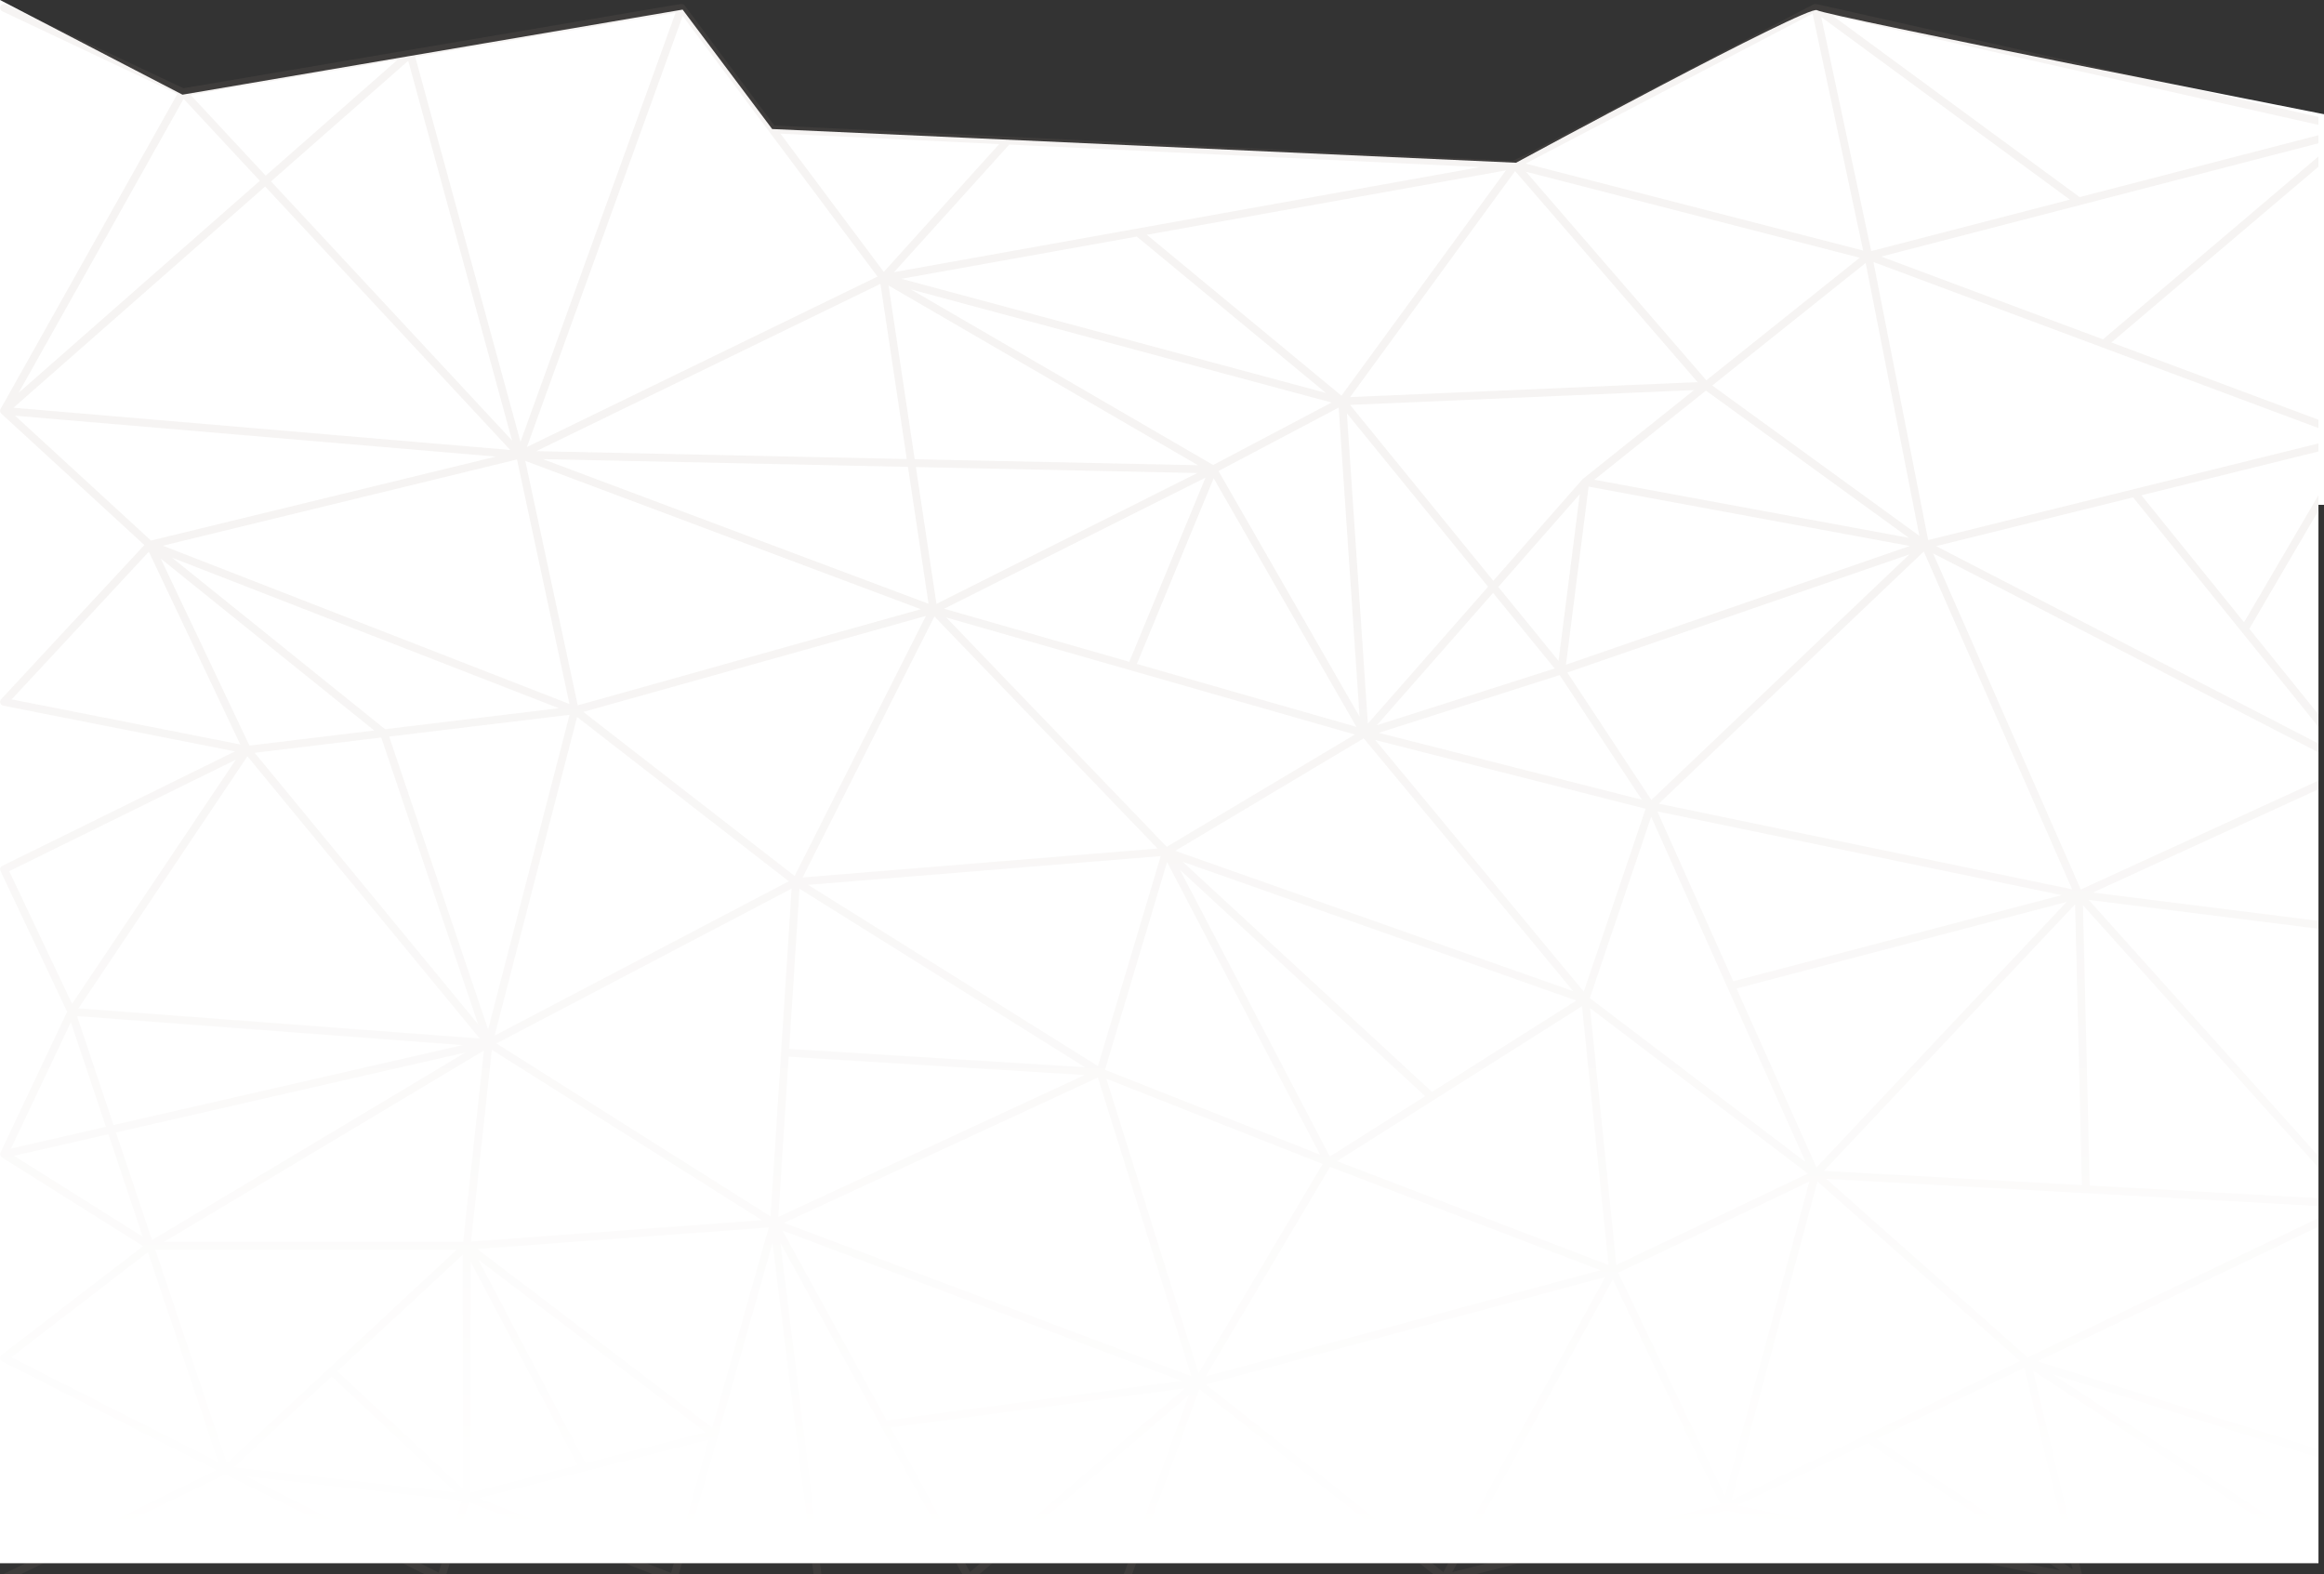
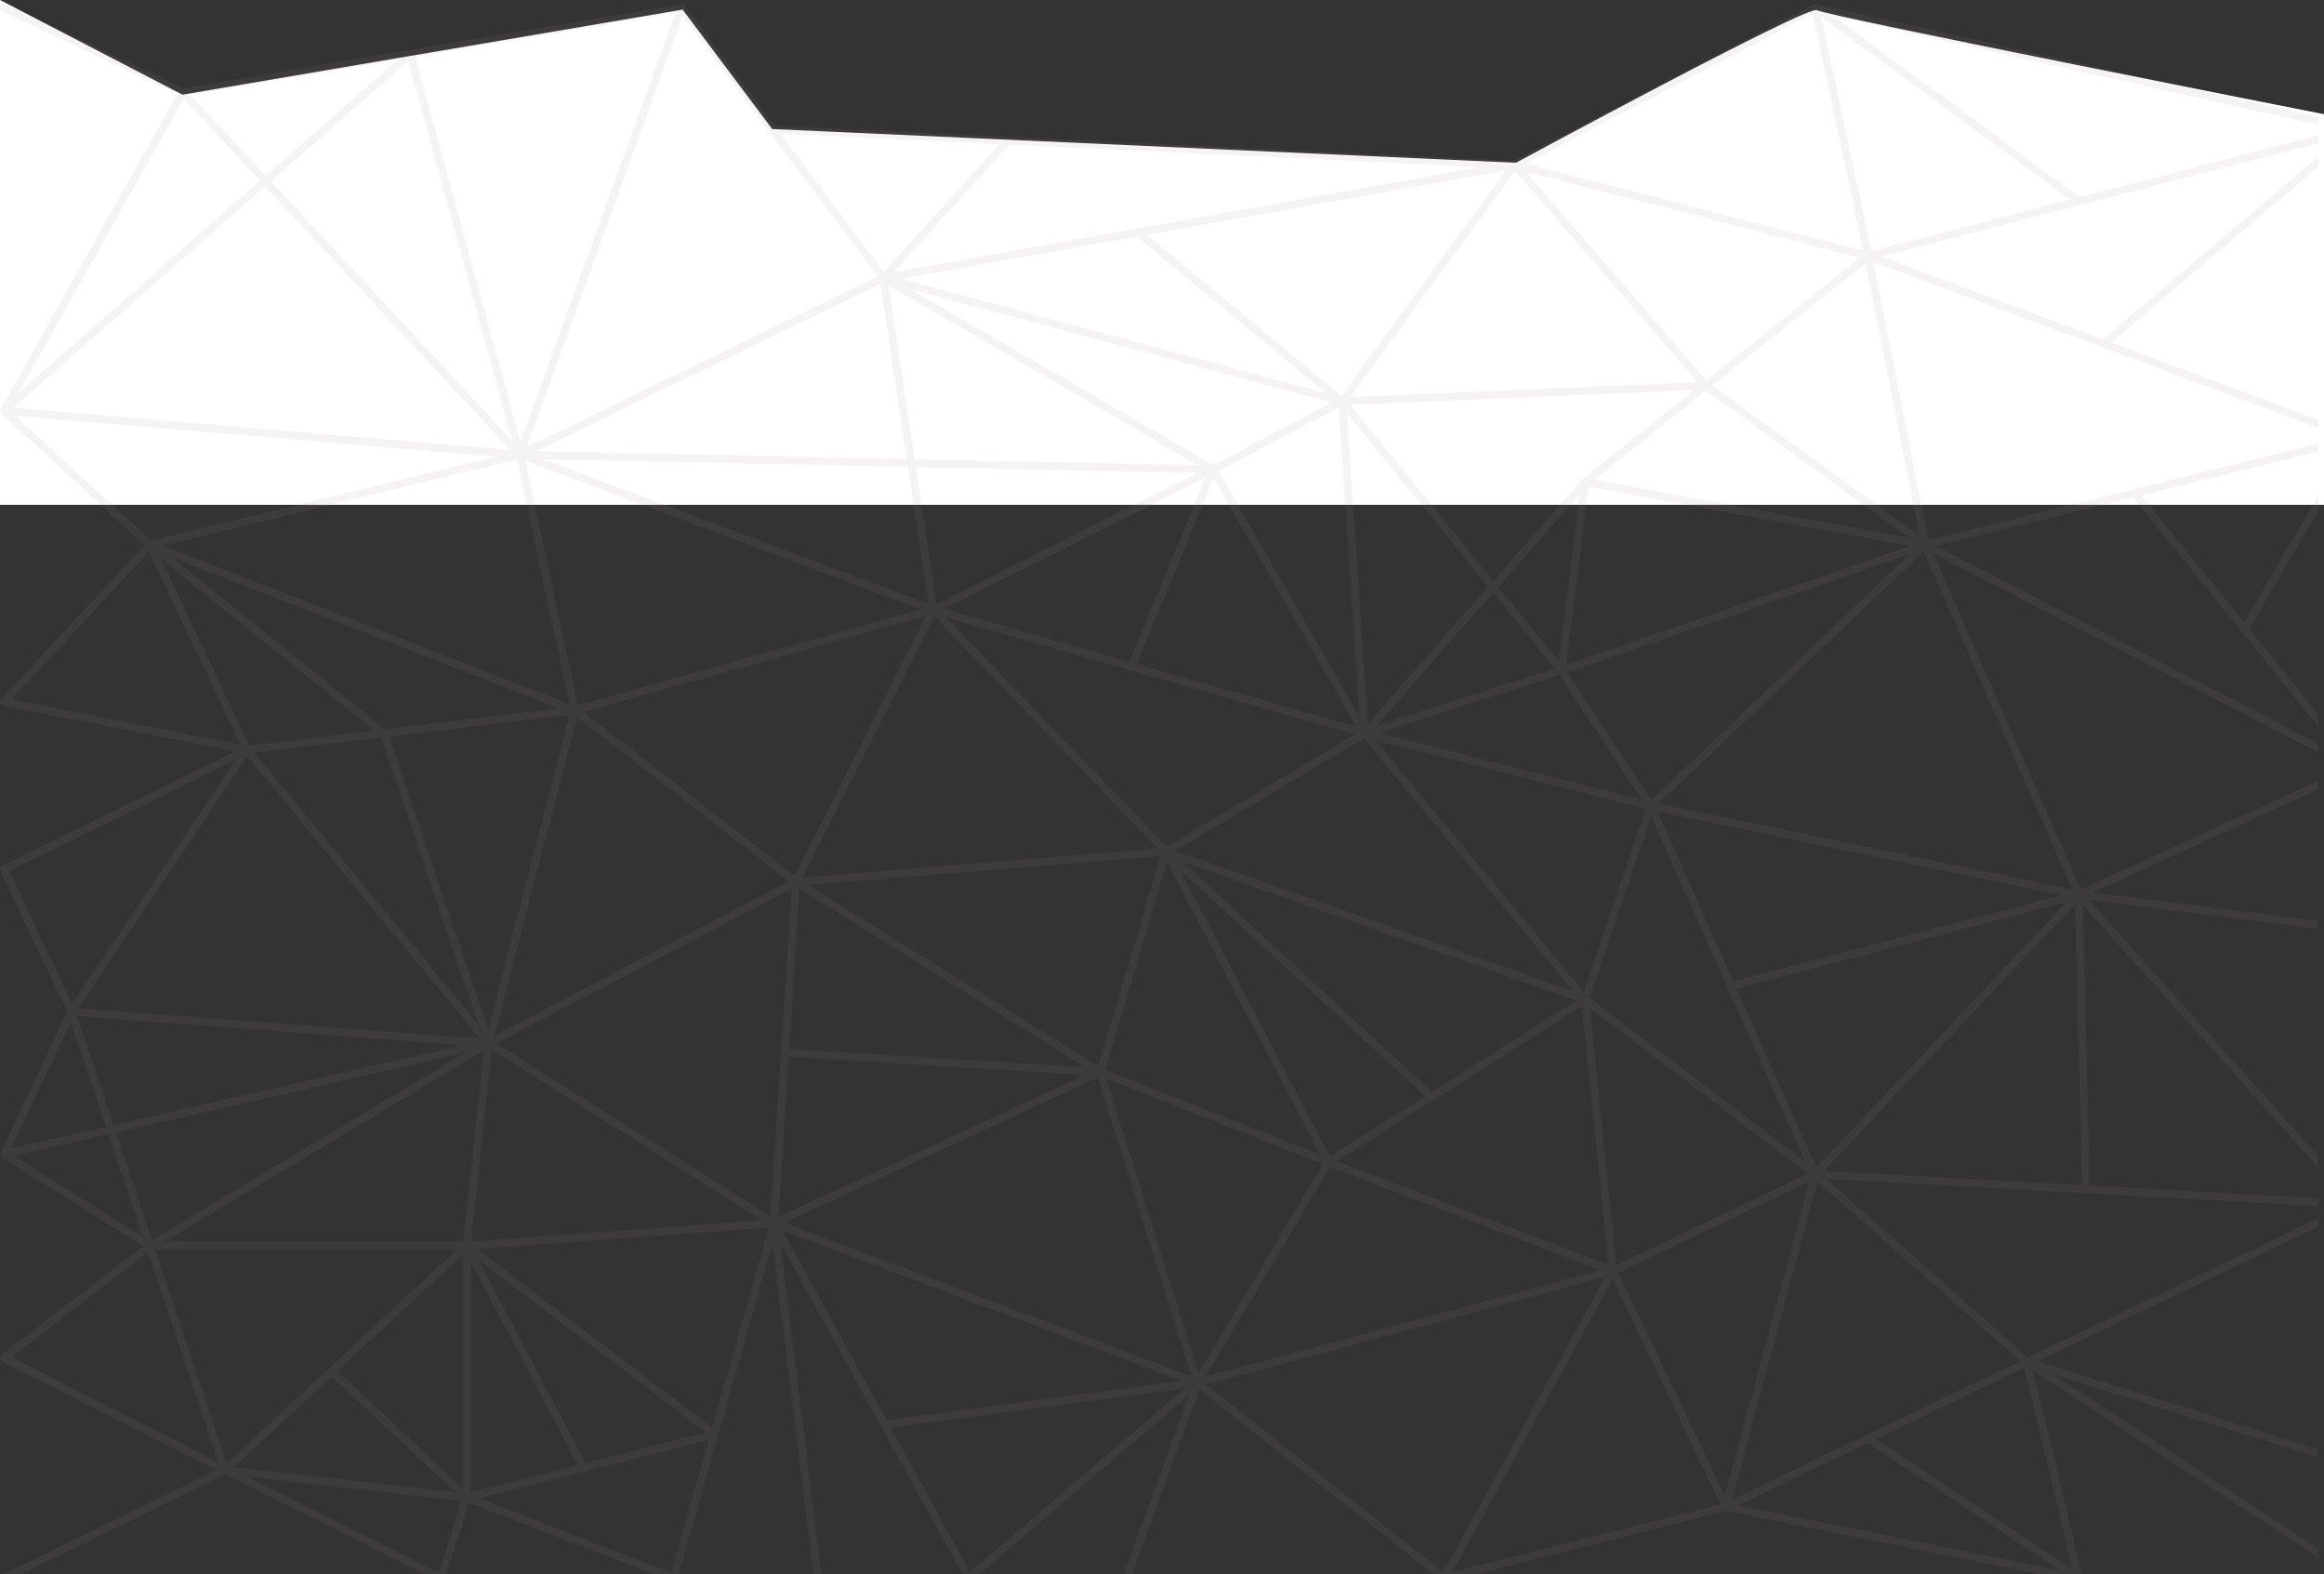
<svg xmlns="http://www.w3.org/2000/svg" width="1369.274" height="927.294" viewBox="0 0 1369.274 927.294">
  <rect x="0" y="0" width="1369.274" height="927.294" fill="#333333" stroke="none" />
  <defs>
    <clipPath id="clip-path">
      <rect id="Rechteck_86" data-name="Rechteck 86" width="1366" height="925" transform="translate(0 654)" fill="#fff" stroke="#707070" stroke-width="1" />
    </clipPath>
    <linearGradient id="linear-gradient" x1="0.5" x2="0.5" y2="1" gradientUnits="objectBoundingBox">
      <stop offset="0" stop-color="#fff" stop-opacity="0" />
      <stop offset="1" stop-color="#fff" />
    </linearGradient>
  </defs>
  <g id="Gruppe_126" data-name="Gruppe 126" transform="translate(0 -651.706)">
    <path id="Pfad_9" data-name="Pfad 9" d="M0,1098.1v-297.4l107.516,55.779,294.675-50.108,52.763,70.35,438.27,19.861s172.248-93.244,177.295-89.88,298.755,61.283,298.755,61.283V1098.1Z" transform="translate(0 -149)" fill="#fff" />
-     <path id="Pfad_32" data-name="Pfad 32" d="M0,0H1366V807.536H0Z" transform="translate(0 765)" fill="#fff" />
    <g id="Gruppe_maskieren_37" data-name="Gruppe maskieren 37" clip-path="url(#clip-path)">
      <g id="Gruppe_35" data-name="Gruppe 35" transform="translate(1435 1088.392) rotate(180)" opacity="0.1">
        <path id="Pfad_8" data-name="Pfad 8" d="M846.281,351.8l68.01-75.289,60.892,81.449Zm-479.24,76.85L337.264,289.082l198.852,51.235ZM195.94,236.775,326.6,285.532,55.8,355.7ZM54.418,179.062l244.538-60.54L331.19,282.336ZM173.283,144.9l-121.9,30.177,61.445-105Zm4.926-1.219L55.309-8.448l238.95,123.4ZM209.031-87.333l87,198.021L51.9-15.383Zm31.274-275.679L358.961-257.8,55.726-274.514Zm94.119-50.35L221.262-488.418l189.657,38.28Zm150.334,96.319L421.38-449.5l157.964-39.976Zm4.468,1.414,95.382-173.879L724.447-378.913ZM910.2-404.337,736.87-381.188,863.489-489.412ZM738.822-376.811l173.755-23.2,61.355,111.746Zm276.571-27.516,138.433,105.234L982.063-286.461Zm24.2-85.61,112.941,43.973L1017.4-411.415Zm118.147,183.39L1094.615-426.41l63.128-16.137Zm18.8-183.192,113.178,56.621L1163.1-447.479Zm251.8,126.831-80.492,61.876-41.534-123.751ZM1426.7-244.228l-55.55,12.723-20.233-60.367Zm-33.44,78.736L1372.6-227.124l55.918-12.8Zm36.31,88.955L1296.1-10.88l96.44-143.827Zm-82.258,188.2L1293.436-1.887l134.7,26.548Zm78.8,80.128L1142.863,167.7l203.18-49.467ZM1278.446,333.2l44.256,47.565-121.86,20.642ZM1128.332,176.406l62.006,226.78-153.369,25.98ZM916.267,269.463l-15.53-103.209,218.324,4.643ZM434.8,211.565l204.742-8.814L542.333,335.892Zm-5.143,1.083L535.932,335.52,339.274,284.85Zm-3.5-3.087-90.386,72.206L304.132,121.009Zm69.472-55.5-65.744,52.519L310.322,119.819ZM462.036-34.6,511.56,40.5l-201.567,69.59Zm-4.358-2.2L301.533,111.788,214.1-87.241ZM203.751-261.749l4,165.178L52.075-270.111Zm8.61,165.7-4-165.449,152,8.38Zm439-154.694L492.053-311.628,724.6-374.19Zm136.806,52.633L733.063-374.066l239.95,90.359Zm357.046,16.345L986.091-282.146l171.377-12.6Zm94.4-192.493L1166.7-442.441l130.414,14.791Zm-77.273,71.739V-440.211l73.889,69.093Zm3.568,2.974,135.38-125.72,42.2,125.72Zm-5.151,116.21L1345.418-293.8l21.227,63.331Zm1.692,4.33L1368.1-226.092l21.521,64.19Zm-10.135,3.85,236.474,17.8L1289.224-8.868ZM1214.489,6.33l73.558-8.873L1340.3,107.62Zm-115,15.629,239.564,93.247-208.662,50.8Zm175.828,307.876-80.842,71.038-61.16-223.66ZM887.907,81l227.273,85.216-215.138-4.576ZM729.124,162.6l166.946,3.552,15.4,102.35Zm-78.66,36.944,69.743-36.8L898.3,266.176Zm114.744,97.772L653.825,205.213l250.107,67.238Zm-5.927,1.065L547.724,336.309l96.907-132.731ZM502.431,154.512a2.334,2.334,0,0,0,.292-.28l52.438-59.7,84.377,103.619-202.652,8.724Zm-3.41-4.5L309.748,115.036,512.362,45.086ZM622.654,4.952,516.072,38.984,467.633-34.467Zm-120.8-152.479L624.724.732,465.418-39.773Zm-88.087,6.136L458.512-41.32,220.267-90.659Zm-1.9-4.256-194.5,50.994,147.367-156.4Zm70.8-162.881,15.5,151.326-128.35-97.487Zm-1.115-4.564L368.944-259.365,418.7-444.44Zm21.355,157L487.287-308.526l159.96,61.136Zm148.569-88.527,88.3,168.848L595.319-209.1Zm4.236-4.427,73.1-123.223,54.321,173.45Zm128.241,55.493L747.369-71.174,657.25-243.5Zm186.376,7.718L795.972-196.652l180.444-83.564ZM968.58-86.812,981-279.918l161.518,101.885ZM1210.369,2.193l-57.058-168.909L1284.957-6.8ZM1208.107,7.1,1333.664,108.17,1105.725,19.452Zm-60.7-176.9L1205.715,2.757l-106.3,12.824ZM1094.6,21.142l30.9,144.031L892.445,77.79ZM966.814-79.346l124.509,96.631L889.458,73.85ZM883.25,80.95l12.127,80.59-165.8-3.526ZM633.965,14.48,717.08,159.2l-70.811,37.367Zm-4.889-4.109,12.357,182.82L558.238,91.025ZM737.67-66.285l4.895,1.725L631.513,1.716,508.069-147.235ZM958.9-84.6,751.118-67.662,788.1-191.373ZM752.969-63.2,962.1-80.249,884.46,73.541ZM636.739,3.953,747.563-62.186l129.91,135.1ZM769.632,46.8,878.753,78.061,724.745,155.3ZM719.926,154.916,635.817,8.472,765.182,45.529Zm75.743-346.981,174.364,10.816-6.07,94.383ZM1094.983,14.309,970.253-82.5l173.327-90.907ZM591.294-206.561l146.9,135.584L506.231-152.759ZM371.2-247.868l127.092,96.532L462.148-44.456ZM519.022,42.867,623.8,9.412l-68.5,78Zm-2.307,4.448,35.5,43.6-47.992,54.641Zm645.406-342.259h176.251L1149.89-182.195Zm261.912,500.209-97.212,173.183L1281.9,330.166ZM1278.777,326.8,1134.383,171.6l292.667,24.891ZM1090.035-425.238l63.147,119.881L1019.274-407.15ZM414.57-446.793l-50.4,187.468L244.8-365.171ZM213.8-487.852l115.8,76.81L242.26-369.05Zm1.663,806.935,117.034-30.328,29.423,137.906Zm-5.744,1.486L355.205,427.439,56.431,360.288Zm353.2,17.688L908.244,276.35l-67.9,75.167Zm355.051-64.506,206.576-100.407L1032.756,427.3ZM1433.6,430.014,1330.5,381.3l104.11-185.474c.018-.031.018-.07.037-.1.037-.081.055-.166.092-.25a1.108,1.108,0,0,0,.129-.326v-.006a1.472,1.472,0,0,0,.037-.281.153.153,0,0,1,.018-.088v-.086a2.183,2.183,0,0,0-.11-.7c-.018-.052-.037-.1-.055-.145a1.776,1.776,0,0,0-.129-.3,1.964,1.964,0,0,0-.221-.3c-.018-.033-.037-.072-.055-.1s-.037-.018-.037-.033c-.018-.02-.037-.046-.055-.068a.43.43,0,0,1-.092-.088l-84.226-77.363,84.373-90.815a2.335,2.335,0,0,0,.5-2.275,2.289,2.289,0,0,0-1.747-1.545L1296.527-5.965,1433.636-73.41a2.294,2.294,0,0,0,1.067-3.048l-39.271-82.891L1434.7-242.24a2,2,0,0,0,.092-.318,2.633,2.633,0,0,0,.092-.377,2.688,2.688,0,0,0-.018-.544,1.186,1.186,0,0,0,0-.256c0-.024-.018-.039-.037-.061a2.331,2.331,0,0,0-.258-.594c-.037-.063-.055-.134-.092-.191a2.387,2.387,0,0,0-.607-.559c0-.007-.018-.02-.018-.029l-83.141-52.263,83.307-64.05a2.3,2.3,0,0,0,.883-2.038,2.252,2.252,0,0,0-1.232-1.836l-126.165-63.974,126.128-61.6a2.286,2.286,0,0,0,1.048-3.076,2.289,2.289,0,0,0-3.072-1.056l-129.255,63.126L1177.94-494.174l6.475-20.329a2.291,2.291,0,0,0-1.49-2.886,2.29,2.29,0,0,0-2.888,1.494l-7.063,22.161c0,.029-.018.057-.018.085l-14.347,45.109-119.692-46.6a2.286,2.286,0,0,0-1.858.085,2.313,2.313,0,0,0-1.194,1.431L1011.9-408.875c0,.033-.018.066-.018.1L979.837-295.5,955.354-493.28a2.3,2.3,0,0,0-2.557-2,2.3,2.3,0,0,0-2,2.564L975.2-295.538,867.058-492.463l24.556-20.988a2.3,2.3,0,0,0,.254-3.243,2.3,2.3,0,0,0-3.243-.254L734.6-385.3l38.8-106.917a2.3,2.3,0,0,0-1.376-2.945,2.3,2.3,0,0,0-2.945,1.378L728.385-381.659,585.325-494.8c-.015-.011-.031-.013-.044-.022a2.3,2.3,0,0,0-.714-.362c-.07-.02-.138-.026-.208-.04a2.267,2.267,0,0,0-.591-.044,1.911,1.911,0,0,0-.247.026,1.655,1.655,0,0,0-.188.018l-165.3,41.832L210.652-495.25c-.006,0-.011,0-.017,0a.307.307,0,0,1-.04-.005c-.037-.005-.072,0-.11-.005a2.274,2.274,0,0,0-.642.011c-.048.007-.092.007-.14.017-.013,0-.026,0-.04,0a.406.406,0,0,0-.05.024,2.261,2.261,0,0,0-.657.283c-.026.017-.046.037-.07.053-.046.031-.085.07-.127.1-.072.059-.151.109-.217.175a2.178,2.178,0,0,0-.186.248c-.022.031-.053.046-.075.077-.009.013-.007.028-.017.039s-.026.039-.037.059a2.246,2.246,0,0,0-.267.688c-.006.029-.018.055-.024.086s0,.079-.006.118a2.355,2.355,0,0,0,.011.653c.006.037,0,.075.013.112,0,.016,0,.035.006.051L237.1-370.845,47.913-494.921a2.3,2.3,0,0,0-3.182.662,2.3,2.3,0,0,0,.661,3.184L225.61-372.882,47.34-428.789a2.3,2.3,0,0,0-2.883,1.5,2.3,2.3,0,0,0,1.506,2.882l188.471,59.107L45.659-274.785a2.242,2.242,0,0,0-.362.254c-.057.042-.127.059-.18.107-.015.013-.02.031-.033.044a2.3,2.3,0,0,0-.495.664c-.031.063-.037.132-.062.2a2.311,2.311,0,0,0-.149.59,3.03,3.03,0,0,0,.009.318,2.158,2.158,0,0,0,.011.344c.011.057.046.1.059.158a2.031,2.031,0,0,0,.118.305,2.329,2.329,0,0,0,.276.471c.037.048.05.107.09.153L204.374-93.445,2.588-118.812a2.294,2.294,0,0,0-2.569,2,2.3,2.3,0,0,0,1.994,2.568L201.893-89.123,45.694-17.6a2.324,2.324,0,0,0-.4.254c-.026.024-.061.026-.086.048-.007.007-.011.017-.019.024a2.243,2.243,0,0,0-.513.618,1.3,1.3,0,0,0-.09.191,2.2,2.2,0,0,0-.18.581,1.526,1.526,0,0,0-.033.2c0,.04-.018.079-.02.12a2.233,2.233,0,0,0,.086.666c.009.033.029.063.04.1a2.315,2.315,0,0,0,.329.635c.024.031.028.07.053.1l64.881,80.31L44.668,177.456c-.024.042-.024.088-.046.131a2.186,2.186,0,0,0-.188.554,2.084,2.084,0,0,0-.059.258c0,.031-.017.057-.019.088a2.212,2.212,0,0,0,.066.633.749.749,0,0,0,.009.09,1.859,1.859,0,0,0,.513.907,2.292,2.292,0,0,0,.438.392c.042.026.064.07.108.094a1.9,1.9,0,0,0,.228.1c.046.022.081.055.129.074L191,234.934,45.164,358.695a2.34,2.34,0,0,0-.206.245,2.188,2.188,0,0,0-.221.265,2.158,2.158,0,0,0-.259.581c-.019.057-.057.1-.07.156,0,.011,0,.02,0,.031a2.285,2.285,0,0,0-.019.837,2.5,2.5,0,0,0,.081.259,2.191,2.191,0,0,0,.14.438c.02.037.05.063.07.1.037.061.081.112.123.169a2.287,2.287,0,0,0,.417.445c.055.042.1.09.158.127a2.276,2.276,0,0,0,.725.324c.017,0,.027.017.042.02l318.774,71.645a1.558,1.558,0,0,0,.208.022c.068.009.131.018.2.022.033,0,.068.011.1.011s.083-.024.129-.026a2.339,2.339,0,0,0,.6-.118,2.032,2.032,0,0,0,.21-.075c.042-.018.085-.022.125-.044l169.554-88.587c-.038-.022,7.651-3.561,7.674-3.6l435.032,20.8,52.865,70.727a2.313,2.313,0,0,0,.478.452.714.714,0,0,0,.127.083,2.265,2.265,0,0,0,1.253.388,2.232,2.232,0,0,0,.331-.026s.016-.007.016-.007c.018,0,.018,0,.018,0l293.129-49.651,104.68,49.463a2.232,2.232,0,0,0,.975.221,2.3,2.3,0,0,0,.975-4.378Z" transform="translate(0 0)" fill="#a49083" fill-rule="evenodd" />
      </g>
    </g>
-     <path id="Pfad_18" data-name="Pfad 18" d="M0,0H1366V583.536H0Z" transform="translate(0 989)" fill="url(#linear-gradient)" />
  </g>
</svg>